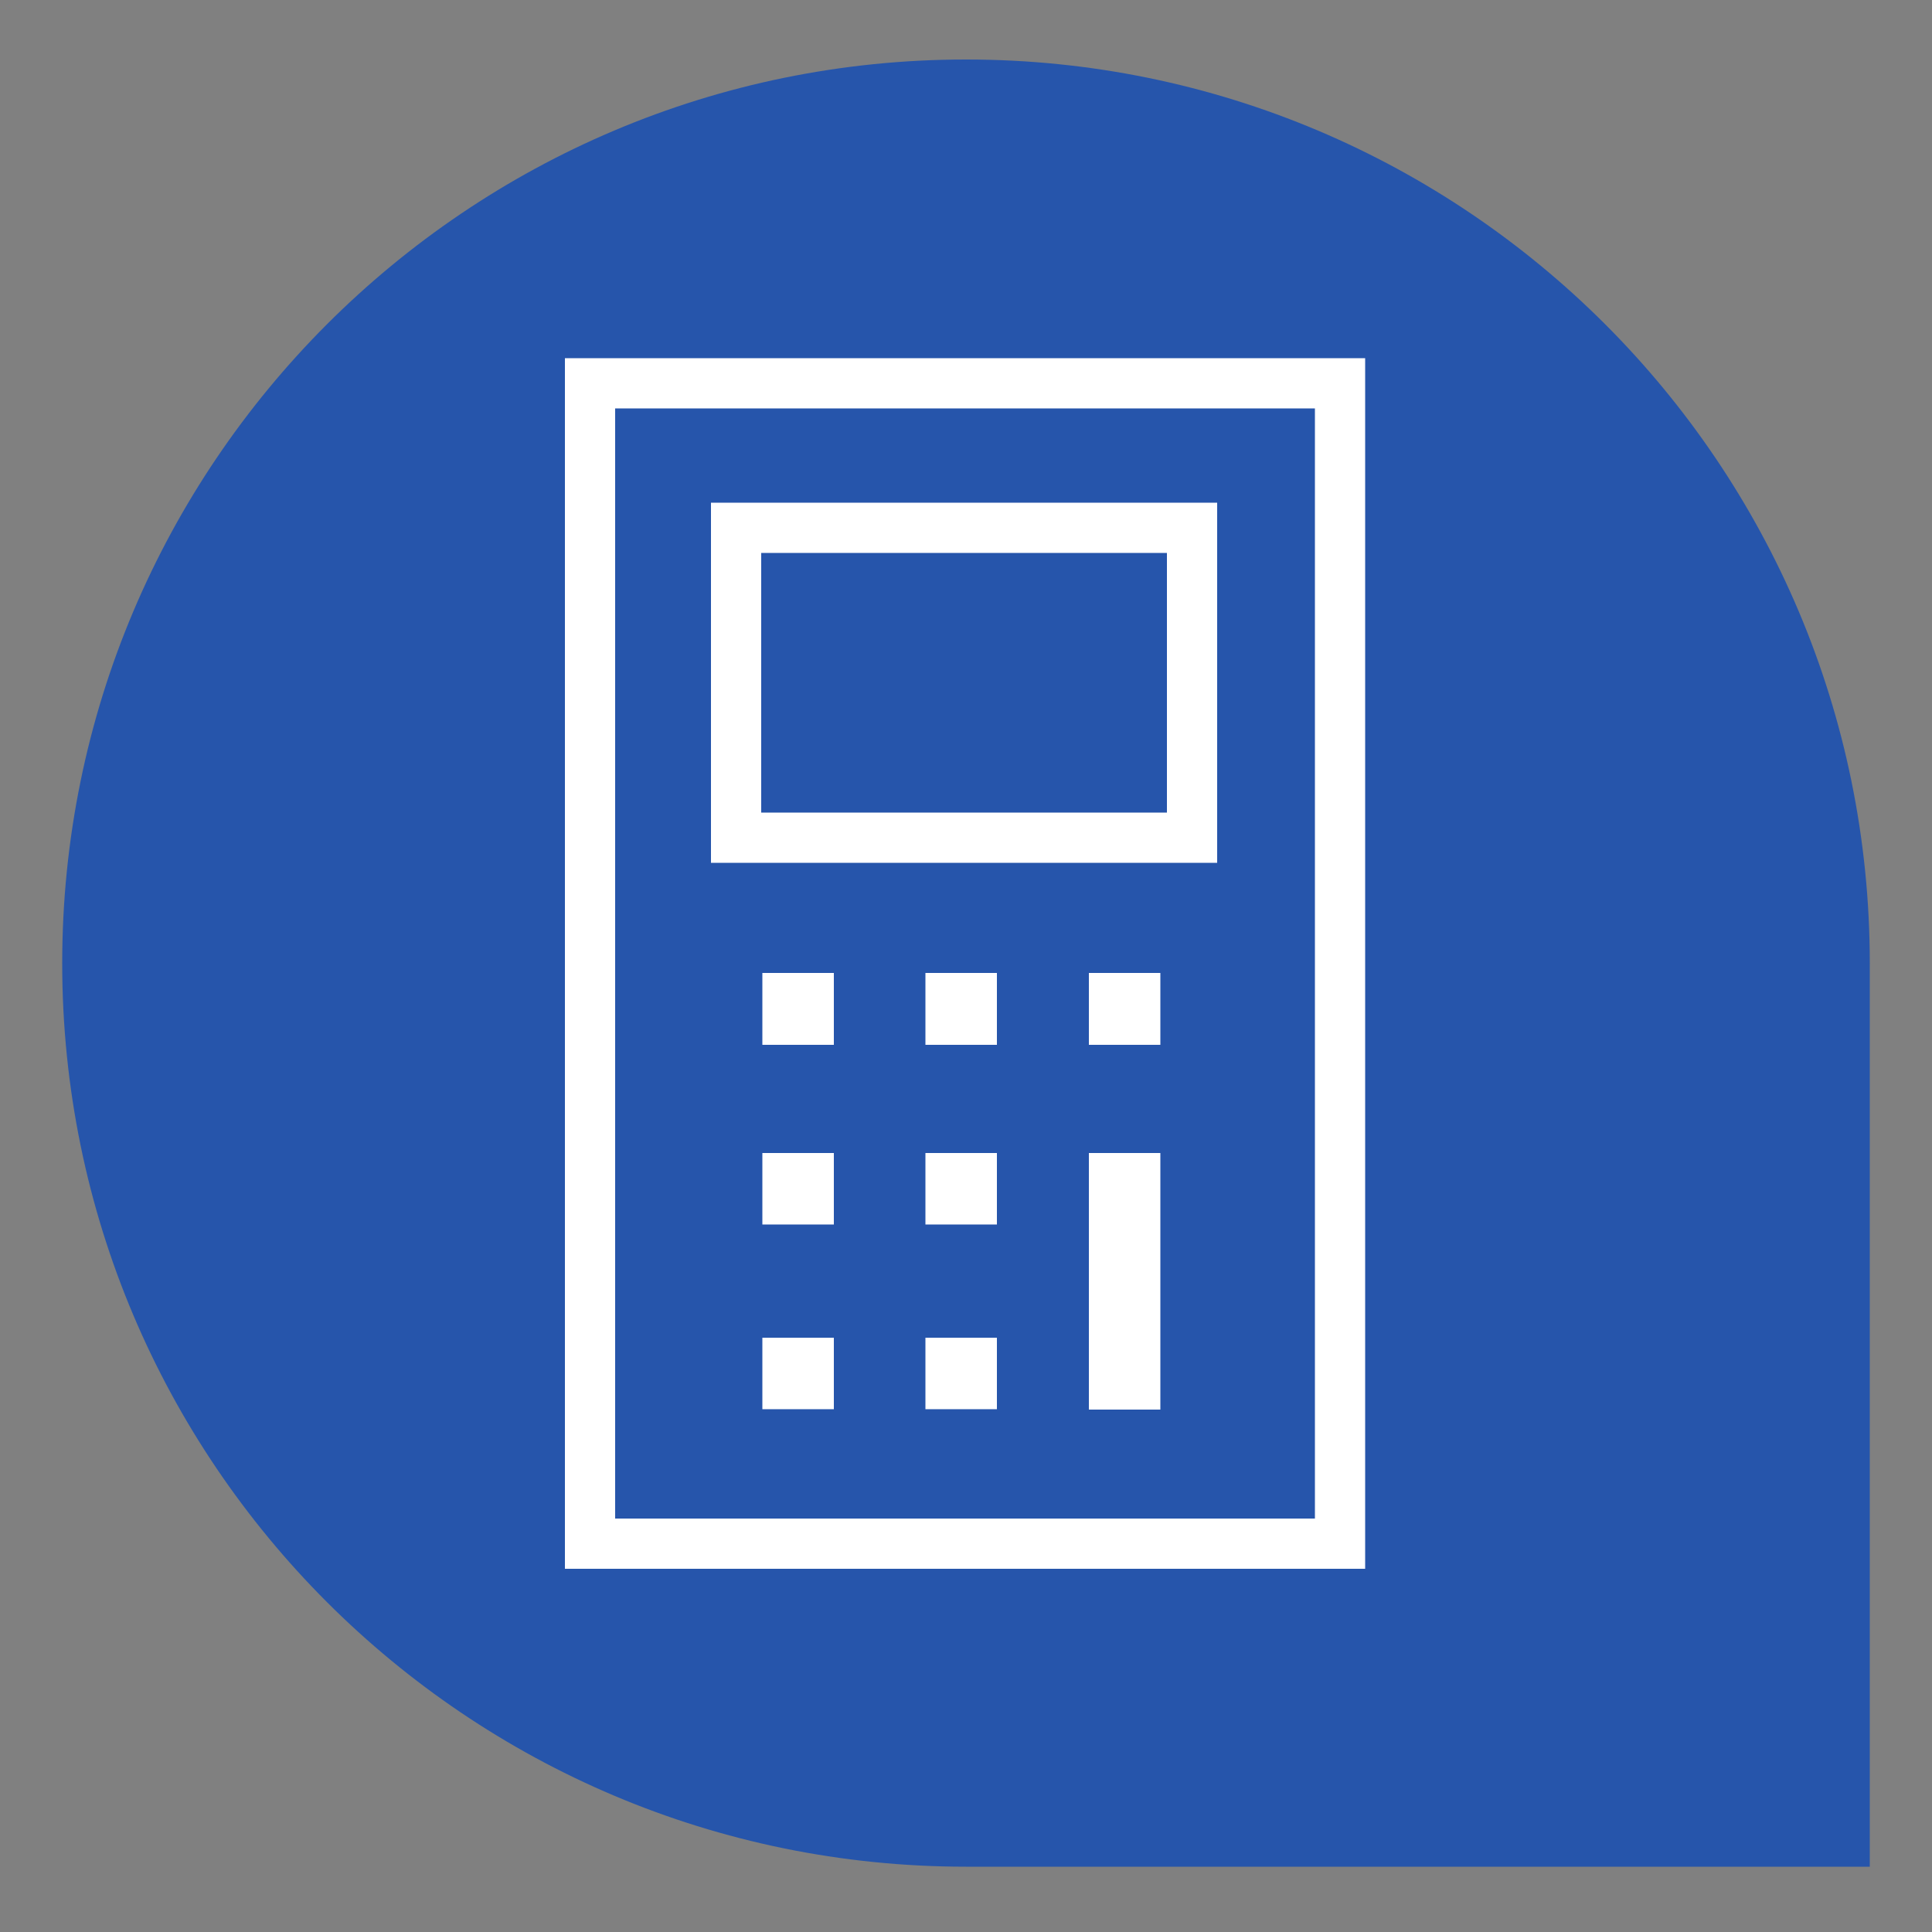
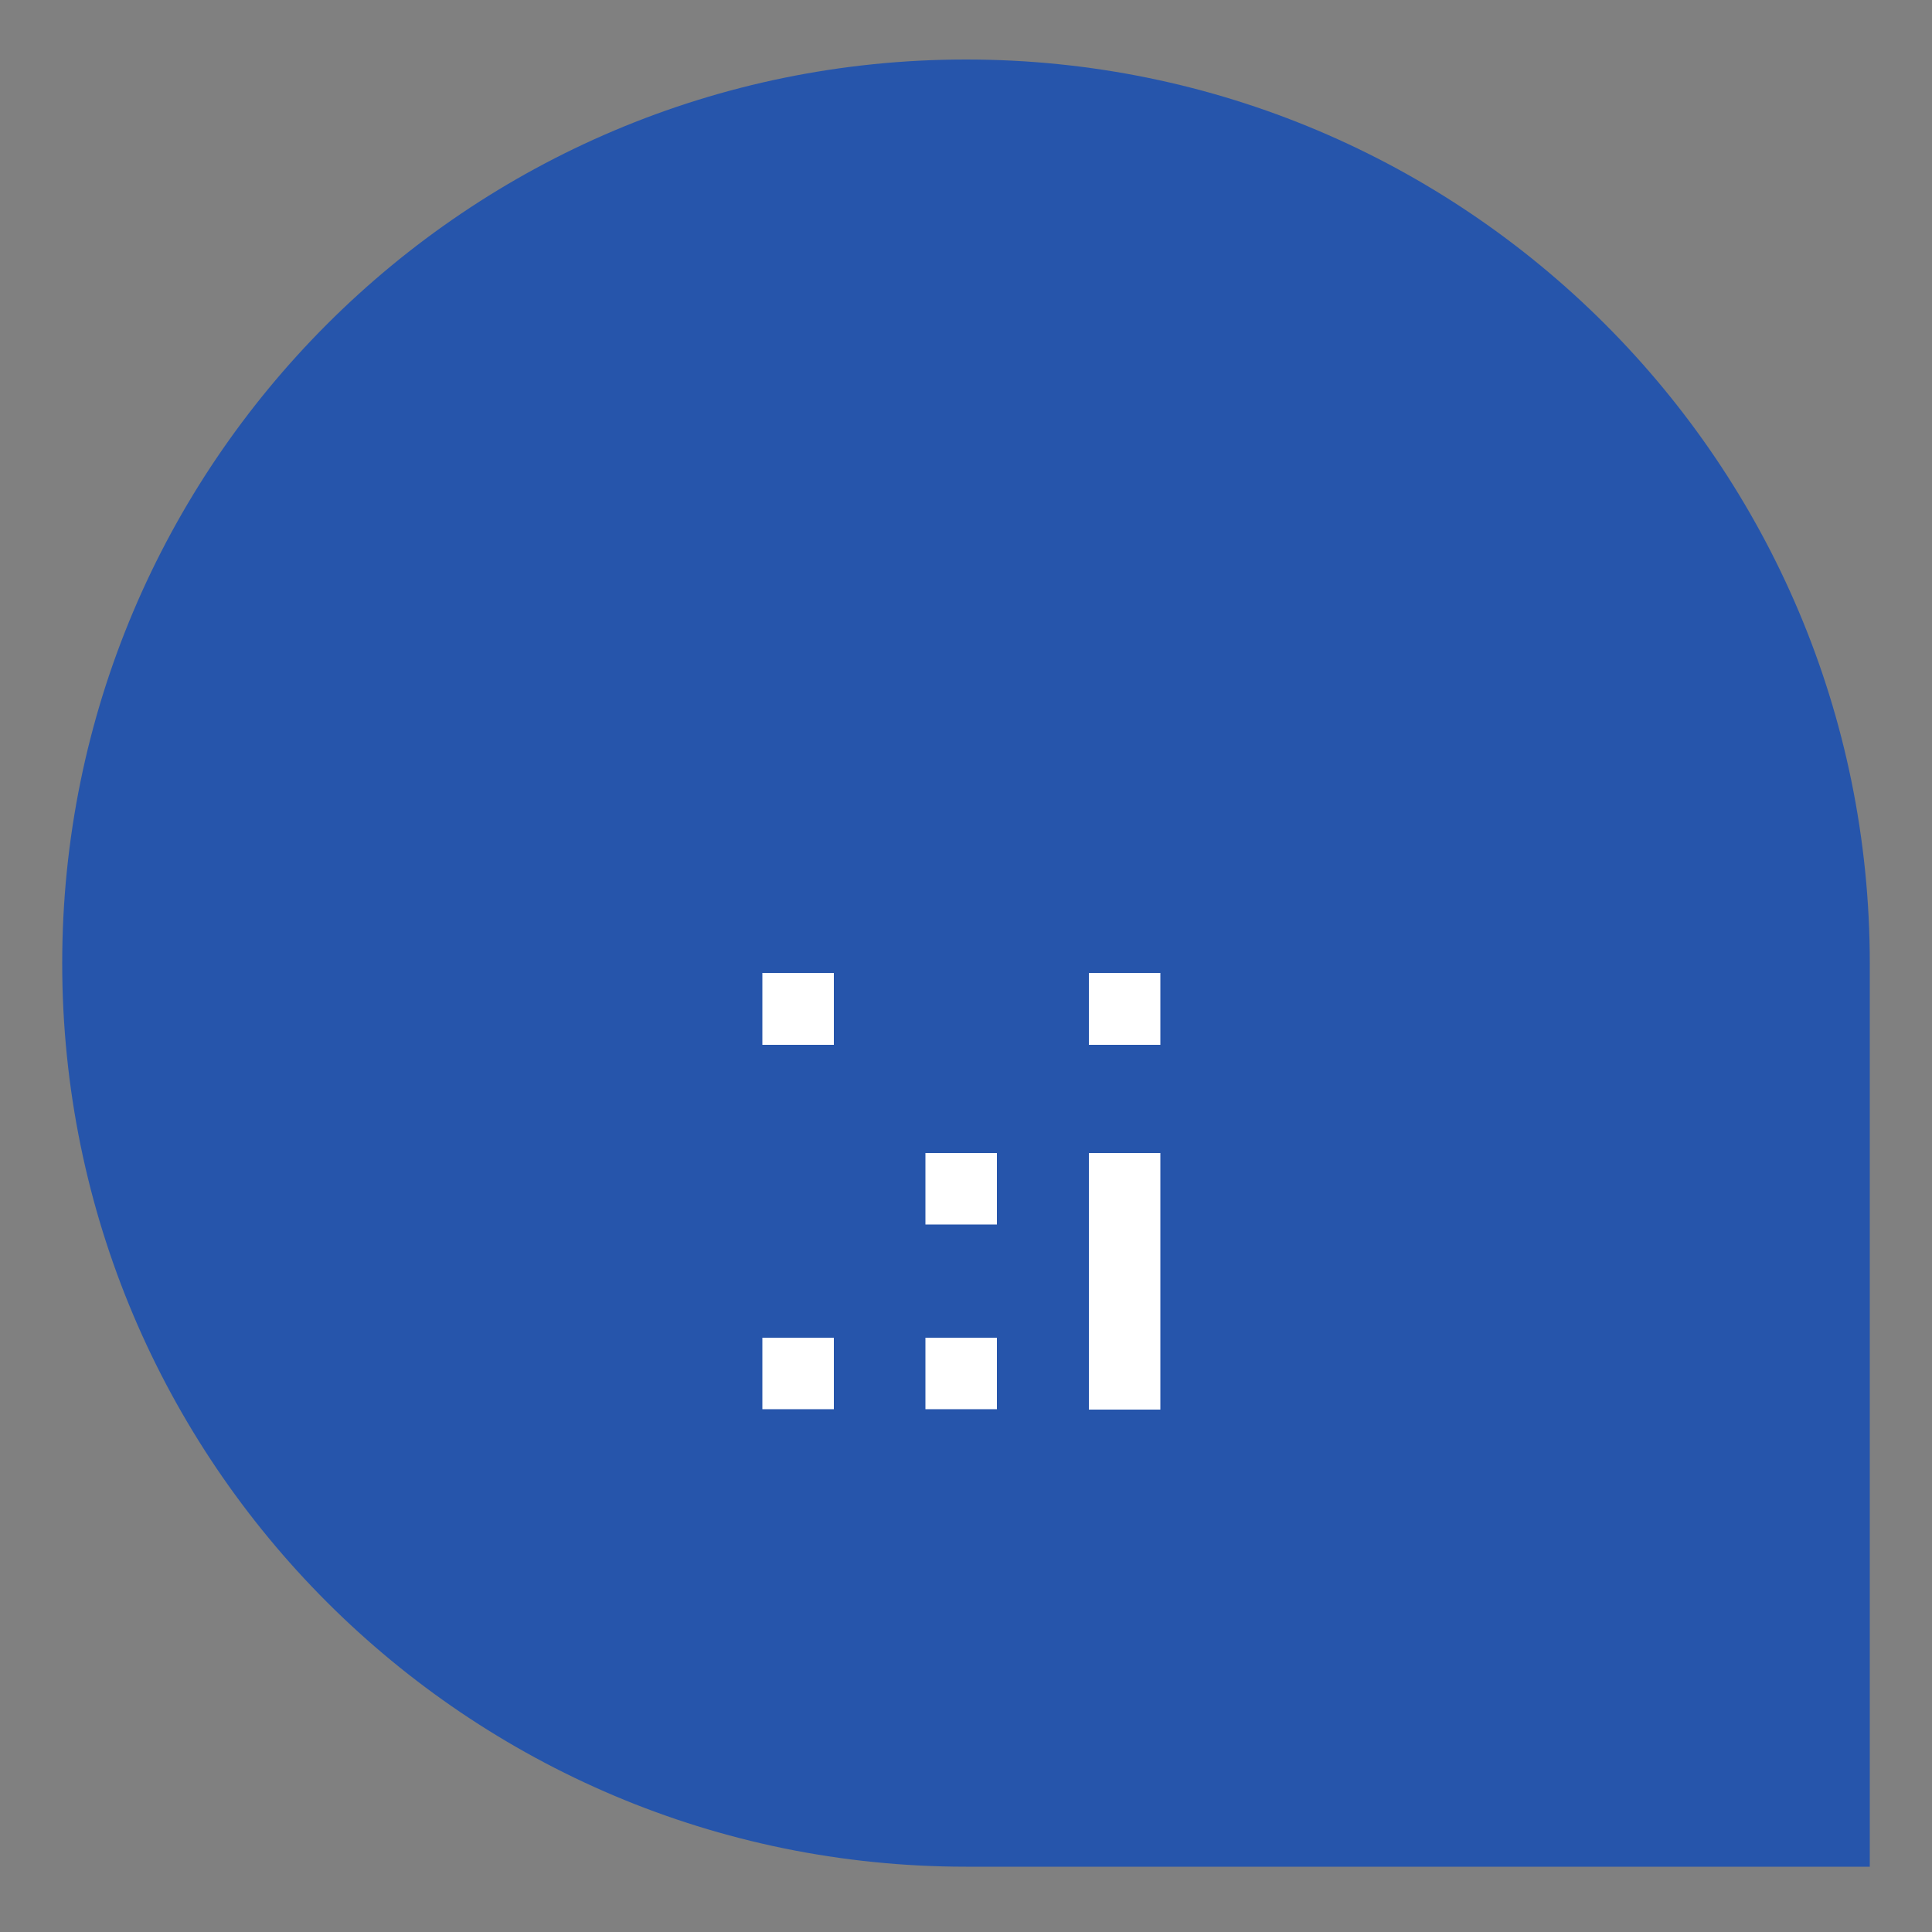
<svg xmlns="http://www.w3.org/2000/svg" id="Layer_1" x="0px" y="0px" viewBox="0 0 500 500" style="enable-background:new 0 0 500 500;" xml:space="preserve">
  <rect x="0" y="0" width="500" height="500" fill="#808080" stroke="none" />
  <style type="text/css">	.st0{fill:#2655AB;}	.st1{fill:#FFFFFF;}</style>
  <path class="st0" d="M483.9,249.3v233.8H250c-129.2,0-233.9-104.7-233.9-233.8S120.8,15.4,250,15.4S483.9,120.1,483.9,249.3z" />
-   <path class="st1" d="M353.3,406H146.2V92.7h207.1V406z M159.2,393h181.1V105.7H159.2V393z" />
-   <path class="st1" d="M315,223.3H184v-93.2h131V223.3z M197,210.3h105v-67.2H197V210.3z" />
  <rect x="197.3" y="251.8" class="st1" width="18.5" height="18.6" />
-   <rect x="239.5" y="251.8" class="st1" width="18.5" height="18.6" />
  <rect x="281.8" y="251.8" class="st1" width="18.5" height="18.6" />
-   <rect x="197.3" y="298.4" class="st1" width="18.5" height="18.5" />
  <rect x="239.5" y="298.4" class="st1" width="18.5" height="18.5" />
  <rect x="197.3" y="346.2" class="st1" width="18.5" height="18.5" />
  <rect x="239.5" y="346.2" class="st1" width="18.5" height="18.5" />
  <rect x="281.8" y="298.4" class="st1" width="18.5" height="66.4" />
</svg>